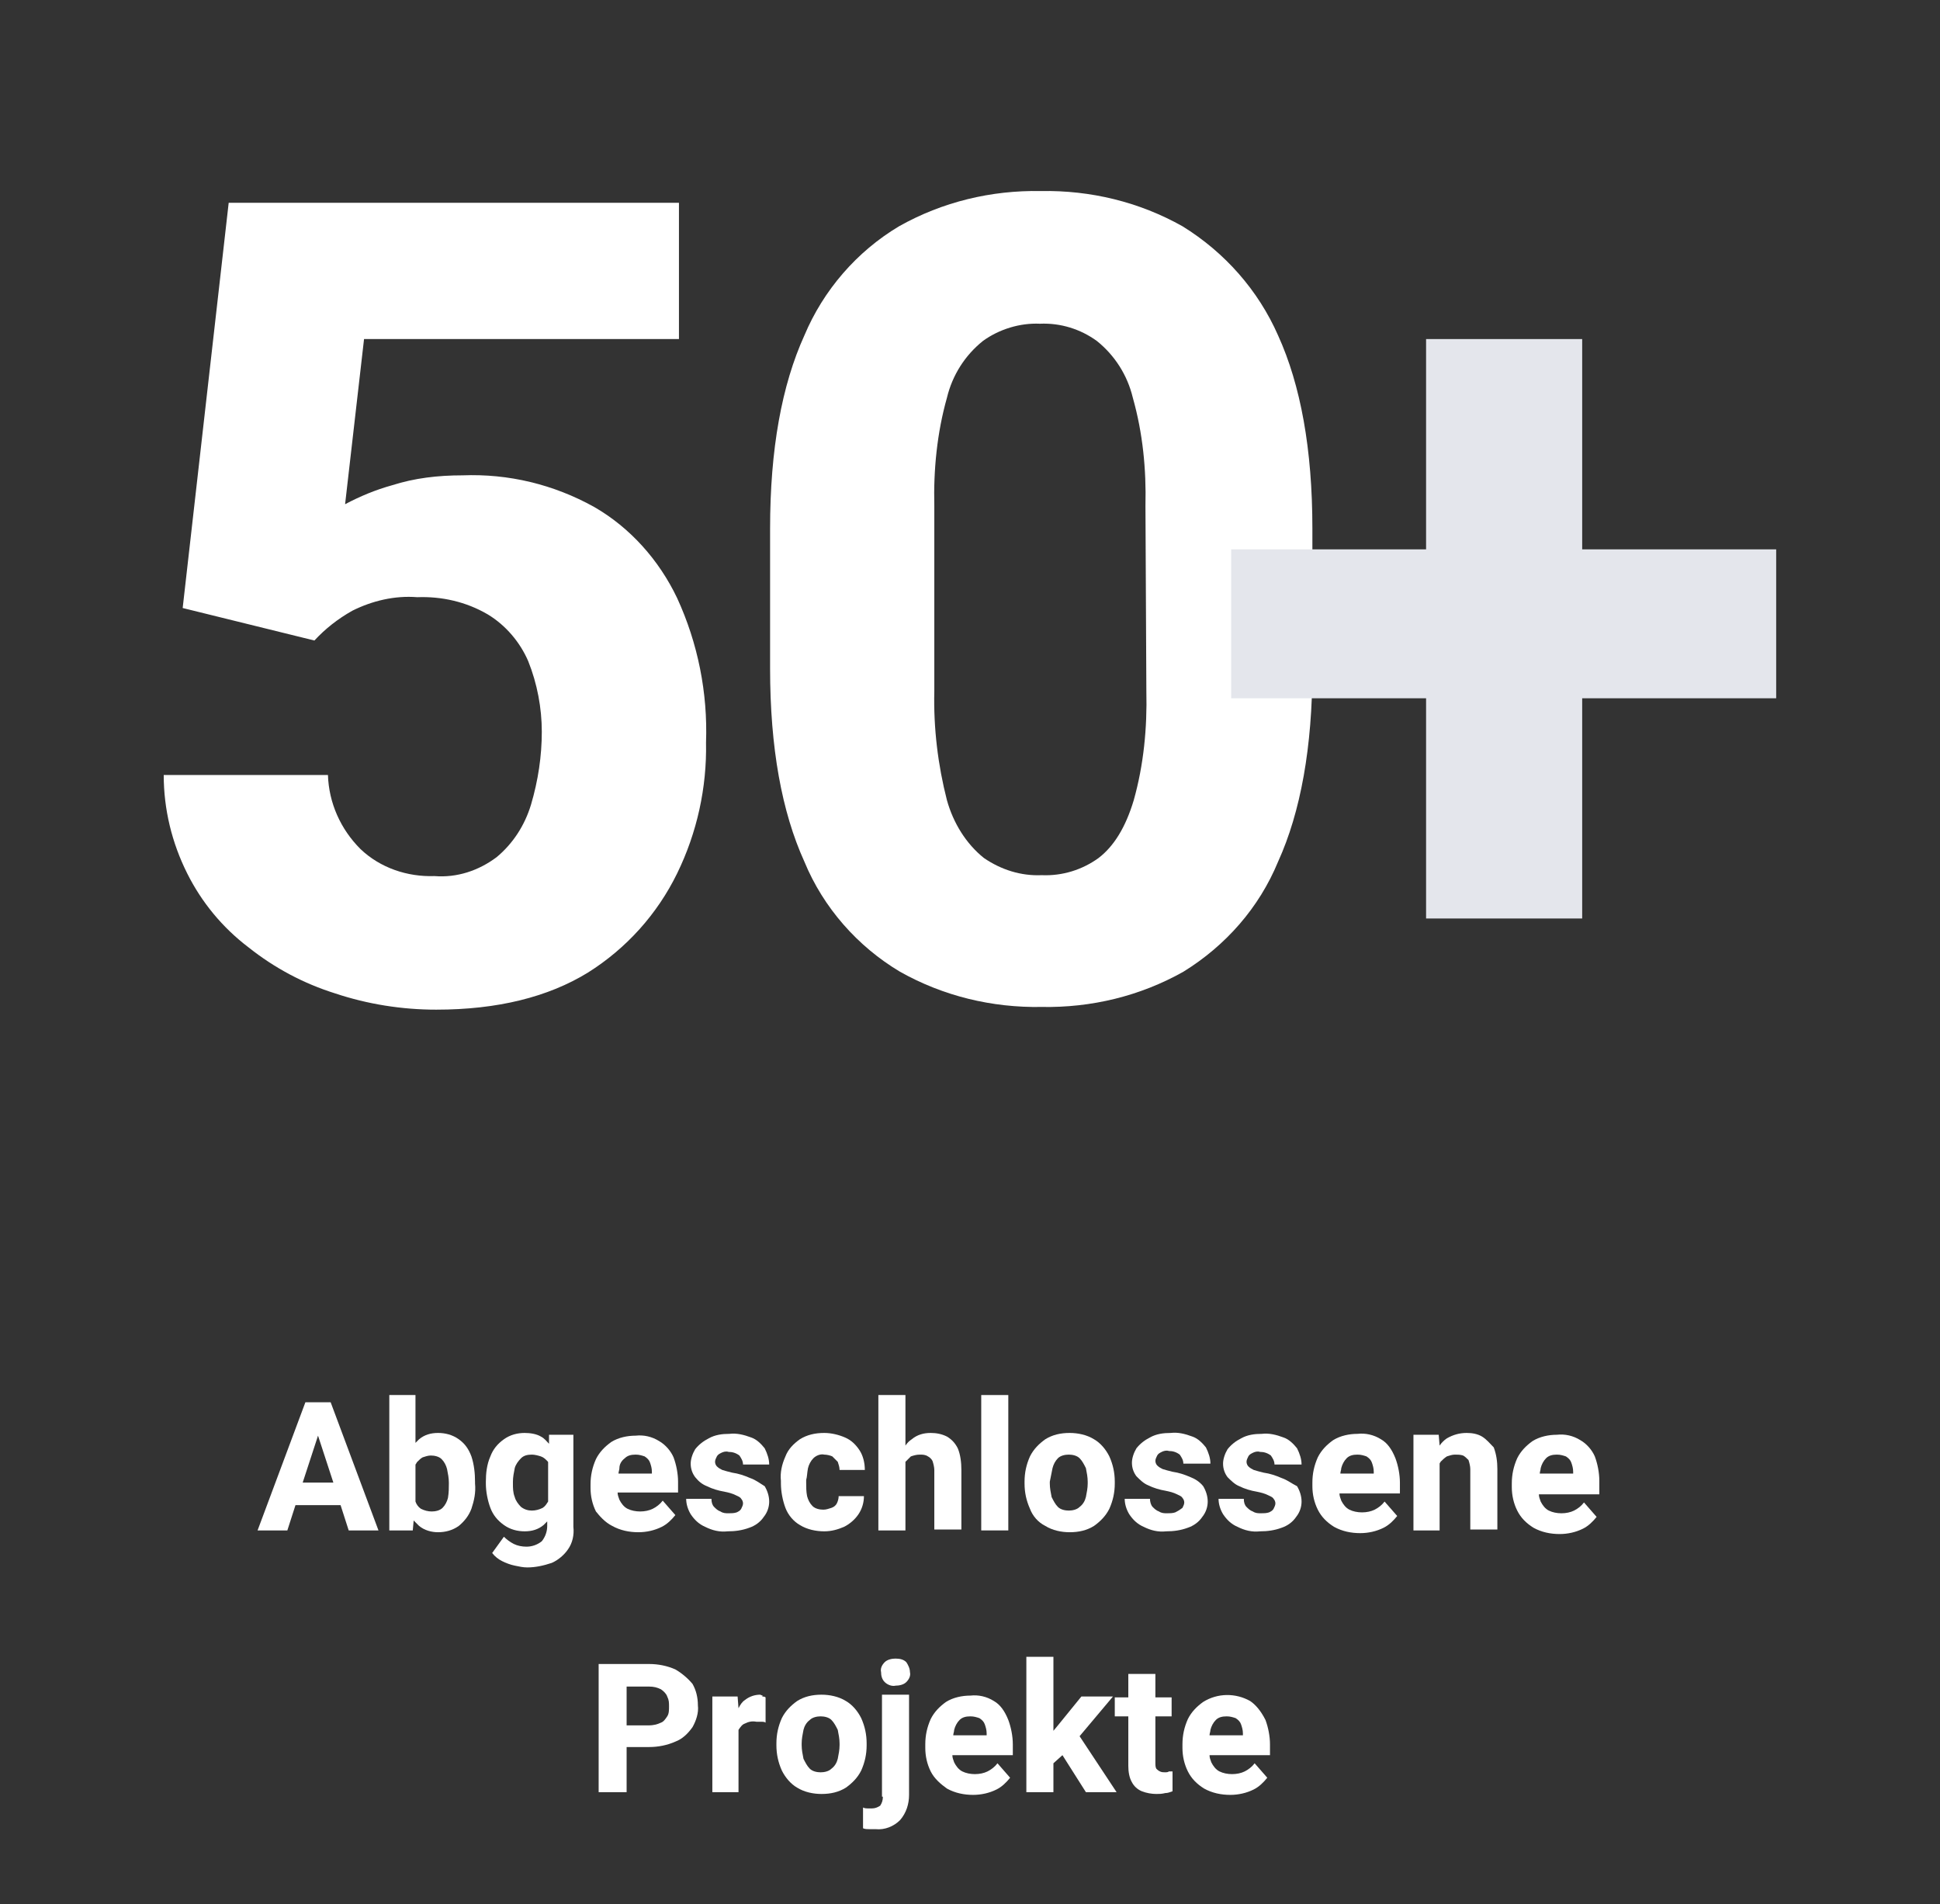
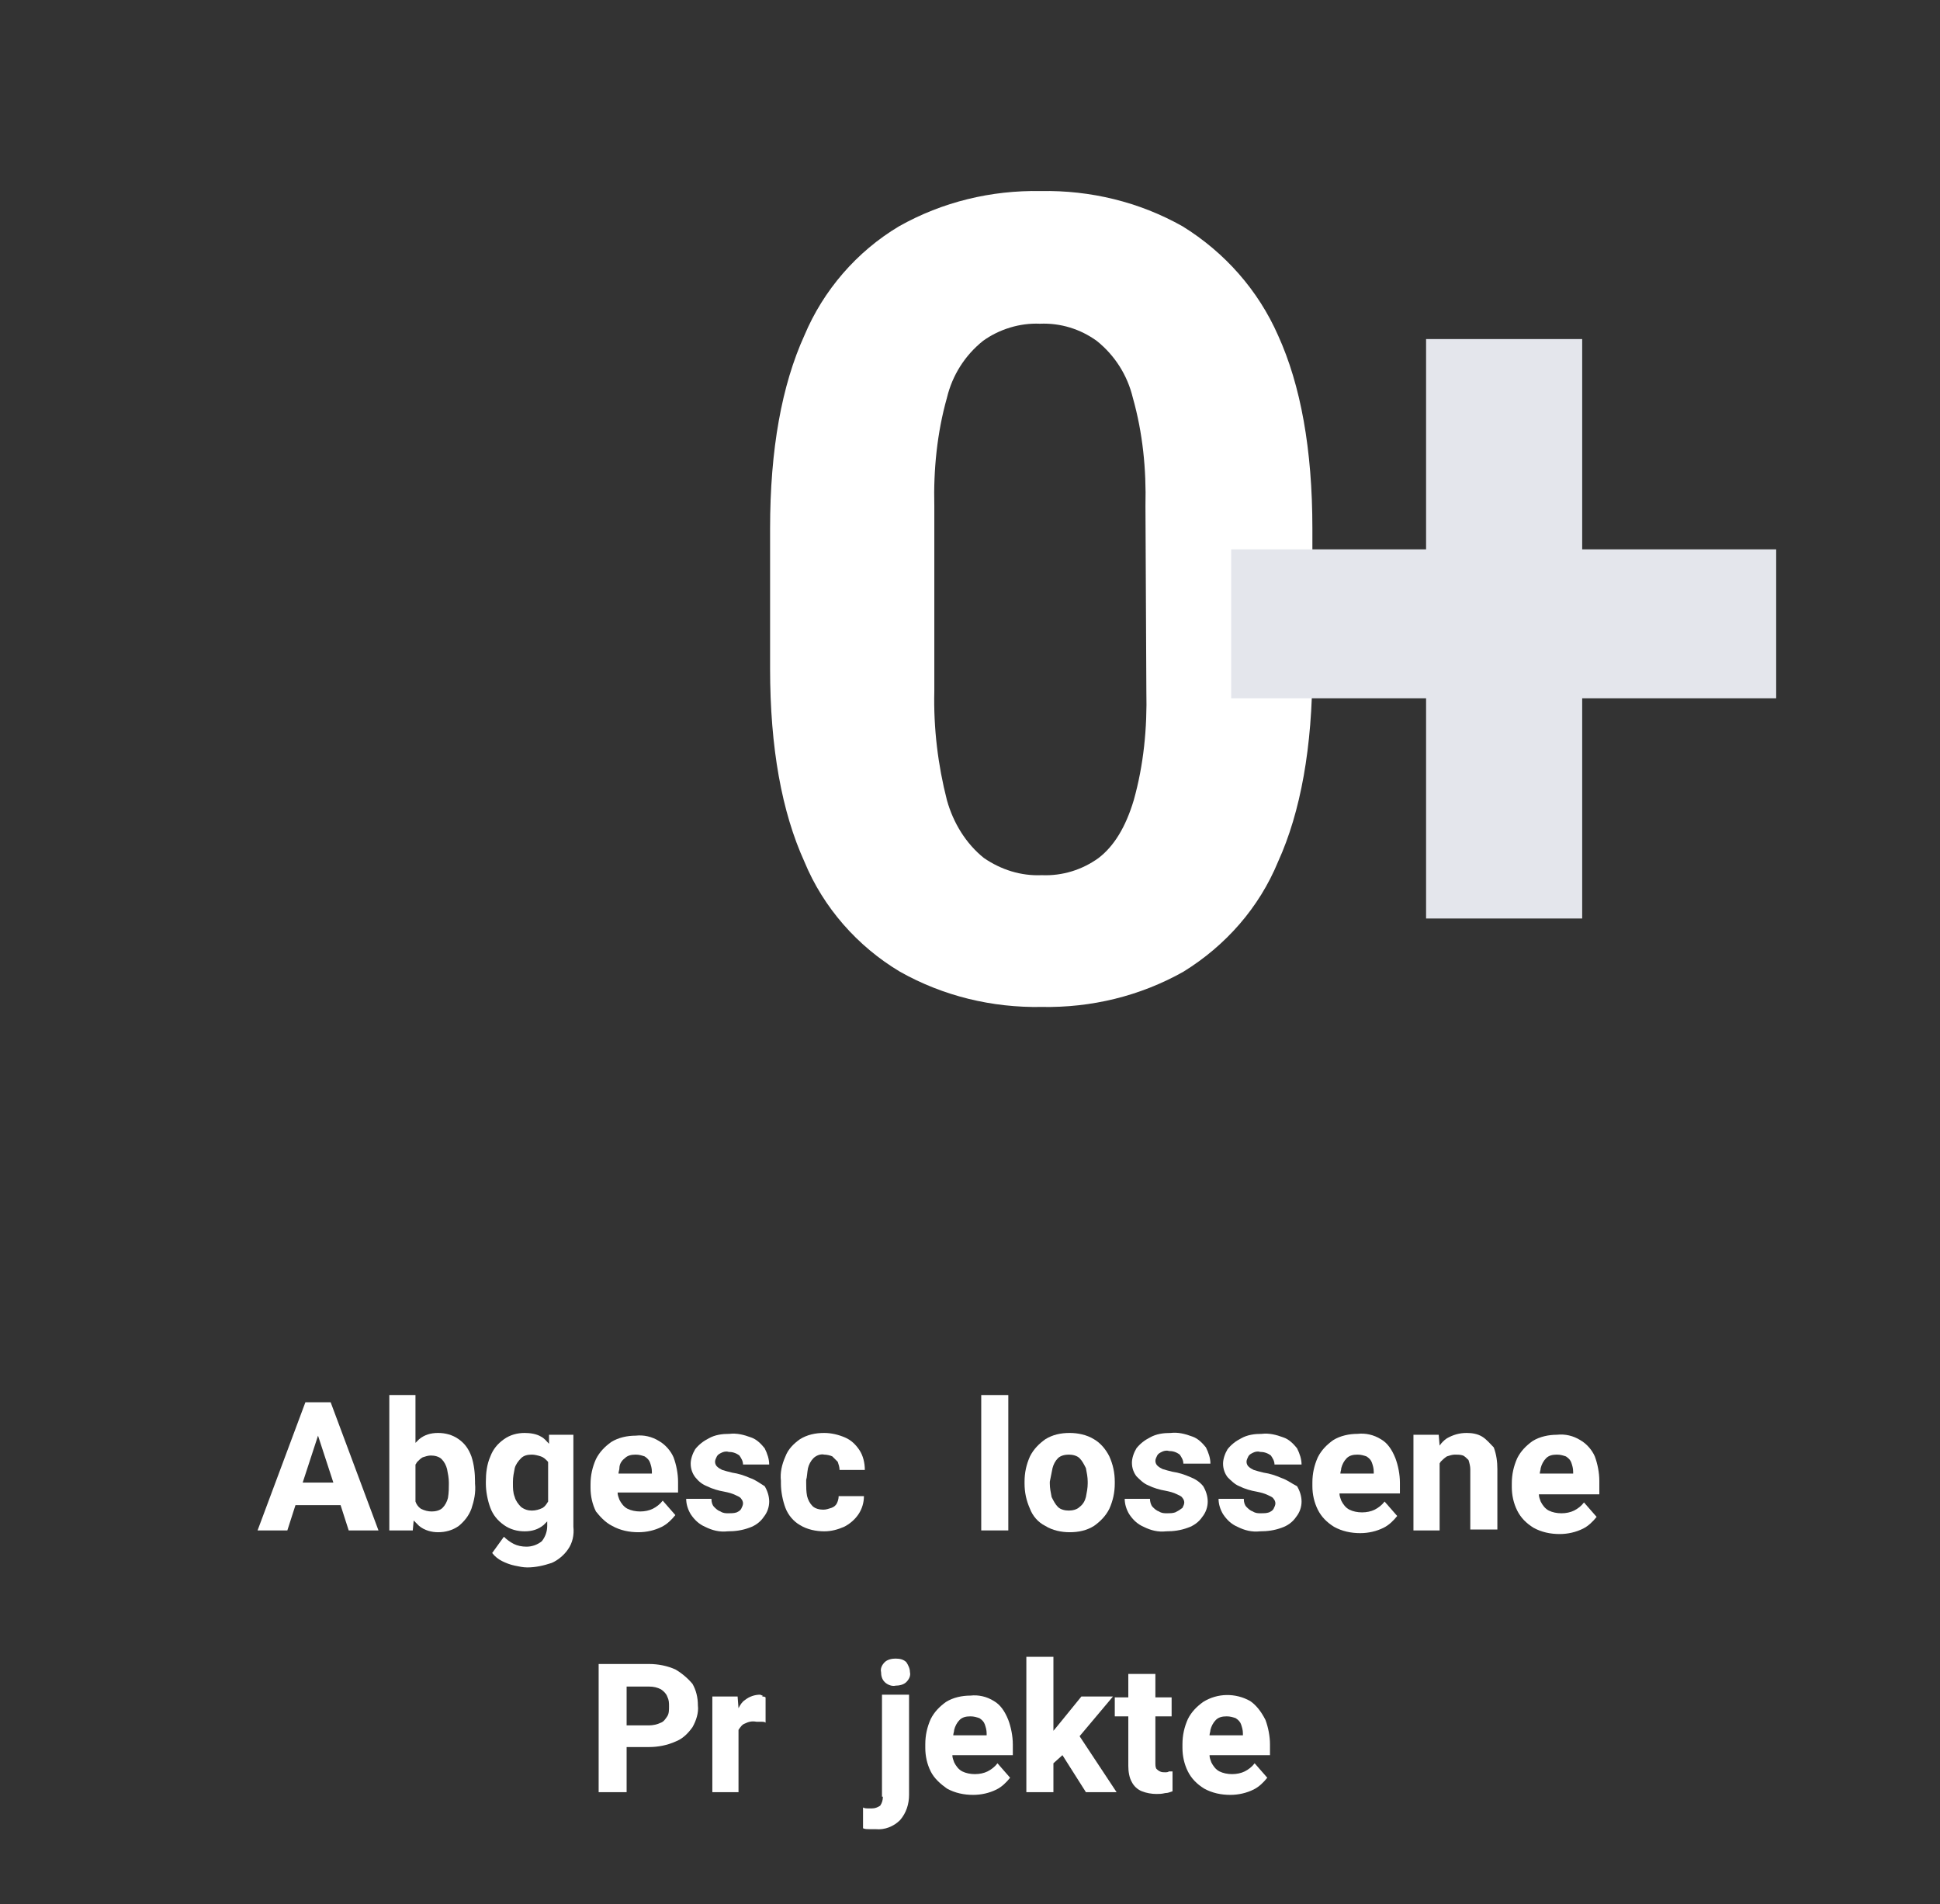
<svg xmlns="http://www.w3.org/2000/svg" version="1.1" id="Ebene_1" x="0px" y="0px" viewBox="0 0 215 211" style="enable-background:new 0 0 215 211;" xml:space="preserve">
  <rect x="0" y="0" width="215" height="211" fill="#333333" stroke="none" />
  <style type="text/css">
	.st0{fill:#FFFFFF;}
	.st1{fill:#E4E6EC;}
</style>
  <g id="Gruppe_86" transform="translate(-1252.055 -3836.633)">
    <g>
-       <path class="st0" d="M1327.1,3933.4c2.2-4.5,3.3-9.5,3.2-14.5c0.2-5.5-0.9-11-3.2-16c-2-4.2-5.2-7.8-9.2-10.1    c-4.5-2.5-9.5-3.7-14.6-3.5c-2.7,0-5.3,0.3-7.8,1.1c-1.8,0.5-3.5,1.2-5.2,2.1l2.1-18.3h34.9v-15.1h-49.9l-5.1,44.9l14.6,3.6    c1.2-1.3,2.6-2.4,4.2-3.3c2.2-1.1,4.7-1.7,7.2-1.5c2.7-0.1,5.4,0.5,7.8,1.9c2,1.2,3.6,3.1,4.5,5.2c1,2.5,1.5,5.2,1.5,7.8    c0,2.7-0.4,5.4-1.2,8.1c-0.7,2.3-2,4.3-3.8,5.8c-2,1.5-4.4,2.3-6.9,2.1c-3,0.1-6-0.9-8.2-3c-2.2-2.2-3.5-5.1-3.6-8.2h-18.2    c0,3.8,0.9,7.5,2.6,10.9c1.6,3.2,3.9,6,6.8,8.2c2.9,2.3,6.1,4,9.6,5.1c3.6,1.2,7.4,1.8,11.2,1.8c6.8,0,12.4-1.4,16.8-4.1    C1321.5,3941.7,1324.9,3937.9,1327.1,3933.4z" />
      <path class="st0" d="M1383.1,3861.7c-4.8-2.7-10.2-4-15.7-3.9c-5.5-0.1-10.9,1.2-15.7,3.9c-4.7,2.8-8.4,7.1-10.5,12.1    c-2.5,5.5-3.8,12.6-3.8,21.4v15.5c0,8.8,1.3,15.9,3.8,21.4c2.1,5.1,5.9,9.4,10.6,12.2c4.8,2.7,10.2,4,15.7,3.9    c5.5,0.1,10.9-1.2,15.7-3.9c4.7-2.9,8.4-7.1,10.5-12.2c2.5-5.5,3.8-12.7,3.8-21.4l0-15.5c0-8.8-1.3-15.9-3.8-21.4    C1391.5,3868.8,1387.8,3864.6,1383.1,3861.7z M1379.1,3913.2c0.1,4.1-0.3,8.2-1.4,12.1c-0.9,3-2.2,5.1-3.9,6.4    c-1.8,1.3-4,2-6.3,1.9c-2.3,0.1-4.5-0.6-6.4-1.9c-2-1.6-3.4-3.9-4.1-6.4c-1-3.9-1.5-8-1.4-12.1v-20.5c-0.1-4,0.3-8.1,1.4-12    c0.6-2.5,2-4.7,4-6.3c1.8-1.3,4.1-2,6.3-1.9c2.3-0.1,4.5,0.6,6.3,1.9c2,1.6,3.4,3.8,4,6.3c1.1,3.9,1.5,7.9,1.4,12L1379.1,3913.2z" />
      <path class="st0" d="M1326.9,4021.6c-0.9-0.4-1.9-0.6-2.9-0.6h-5.6v14.2h3.1v-5h2.5c1,0,2-0.2,2.9-0.6c0.8-0.3,1.4-0.9,1.9-1.6    c0.4-0.7,0.7-1.6,0.6-2.4c0-0.9-0.2-1.7-0.6-2.4C1328.3,4022.6,1327.6,4022,1326.9,4021.6z M1326,4026.8c-0.2,0.3-0.4,0.6-0.7,0.7    c-0.4,0.2-0.9,0.3-1.3,0.3h-2.5v-4.3h2.5c0.5,0,0.9,0.1,1.3,0.3c0.3,0.2,0.6,0.5,0.7,0.8c0.2,0.4,0.2,0.7,0.2,1.1    C1326.2,4026.1,1326.2,4026.5,1326,4026.8z" />
      <path class="st0" d="M1335.2,4000.4c-0.7-0.3-1.3-0.5-2-0.6c-0.4-0.1-0.8-0.2-1.1-0.3c-0.2-0.1-0.4-0.2-0.6-0.4    c-0.1-0.1-0.2-0.3-0.2-0.5c0-0.2,0.1-0.4,0.2-0.6c0.1-0.2,0.3-0.3,0.5-0.4c0.2-0.1,0.5-0.2,0.8-0.1c0.4,0,0.8,0.1,1.2,0.4    c0.2,0.3,0.4,0.6,0.4,1h2.9c0-0.6-0.2-1.2-0.5-1.8c-0.4-0.5-0.9-1-1.5-1.2c-0.8-0.3-1.6-0.5-2.4-0.4c-0.8,0-1.6,0.1-2.3,0.5    c-0.6,0.3-1.1,0.7-1.5,1.2c-0.3,0.5-0.5,1.1-0.5,1.6c0,0.6,0.2,1.1,0.5,1.5c0.4,0.5,0.8,0.8,1.3,1c0.6,0.3,1.3,0.5,1.9,0.6    c0.5,0.1,0.9,0.2,1.3,0.4c0.2,0.1,0.5,0.2,0.6,0.4c0.1,0.1,0.2,0.3,0.2,0.5c0,0.2-0.1,0.4-0.2,0.6c-0.1,0.2-0.3,0.3-0.5,0.4    c-0.3,0.1-0.6,0.1-0.9,0.1c-0.3,0-0.6,0-0.9-0.2c-0.3-0.1-0.5-0.3-0.7-0.5c-0.2-0.2-0.3-0.5-0.3-0.9h-2.8c0,0.6,0.2,1.2,0.5,1.7    c0.4,0.6,0.9,1.1,1.6,1.4c0.8,0.4,1.6,0.6,2.5,0.5c0.8,0,1.6-0.1,2.4-0.4c0.6-0.2,1.2-0.6,1.6-1.2c0.4-0.5,0.6-1.1,0.6-1.7    c0-0.6-0.2-1.2-0.5-1.7C1336.3,4001,1335.8,4000.6,1335.2,4000.4z" />
      <path class="st0" d="M1336.3,4024.4c-0.6,0-1.2,0.2-1.7,0.6c-0.3,0.2-0.5,0.5-0.7,0.9l-0.1-1.3h-2.8v10.6h2.9v-6.8    c0,0,0-0.1,0-0.1c0.2-0.3,0.4-0.6,0.7-0.7c0.4-0.2,0.8-0.3,1.3-0.2c0.2,0,0.3,0,0.5,0c0.2,0,0.4,0,0.5,0.1l0-2.8    c-0.1-0.1-0.3-0.1-0.4-0.1C1336.7,4024.5,1336.5,4024.5,1336.3,4024.4z" />
      <path class="st0" d="M1319.9,4005.7c0.9,0.5,1.9,0.7,2.9,0.7c0.9,0,1.8-0.2,2.6-0.6c0.6-0.3,1.1-0.8,1.5-1.3l-1.4-1.6    c-0.3,0.4-0.7,0.7-1.1,0.9c-0.4,0.2-0.9,0.3-1.4,0.3c-0.5,0-1-0.1-1.4-0.3c-0.4-0.2-0.7-0.6-0.9-1c-0.1-0.3-0.2-0.5-0.2-0.8h6.7    v-1.2c0-0.9-0.2-1.9-0.5-2.7c-0.3-0.7-0.9-1.4-1.6-1.8c-0.8-0.5-1.7-0.7-2.6-0.6c-0.9,0-1.9,0.2-2.7,0.7c-0.7,0.5-1.3,1.1-1.7,1.9    c-0.4,0.9-0.6,1.8-0.6,2.8v0.4c0,0.9,0.2,1.8,0.6,2.6C1318.5,4004.6,1319.1,4005.3,1319.9,4005.7z M1321.3,3998.2    c0.3-0.3,0.7-0.4,1.2-0.4c0.4,0,0.7,0.1,1,0.2c0.3,0.2,0.5,0.4,0.6,0.7c0.1,0.3,0.2,0.6,0.2,1v0.2h-3.7c0-0.2,0.1-0.4,0.1-0.6    C1320.7,3998.9,1320.9,3998.5,1321.3,3998.2z" />
      <path class="st0" d="M1286.7,3992L1286.7,3992l-0.8,0l-5.3,14.2h3.3l0.9-2.8h5l0.9,2.8h3.3l-5.3-14.2H1286.7z M1285.6,4000.9    l1.7-5.2l1.7,5.2H1285.6z" />
      <path class="st0" d="M1304.3,3998c-0.3-0.8-0.7-1.4-1.4-1.9c-0.7-0.5-1.5-0.7-2.3-0.7c-0.8,0-1.5,0.2-2.1,0.7    c-0.1,0.1-0.3,0.3-0.4,0.4v-5.3h-2.9v15h2.6l0.1-1.1c0.2,0.2,0.4,0.4,0.6,0.6c0.6,0.5,1.4,0.7,2.1,0.7c0.8,0,1.6-0.2,2.3-0.7    c0.6-0.5,1.1-1.1,1.4-1.9c0.3-0.9,0.5-1.8,0.4-2.8l0-0.2C1304.7,3999.9,1304.6,3998.9,1304.3,3998z M1301.8,4001    c0,0.5,0,1-0.1,1.6c-0.1,0.4-0.3,0.8-0.6,1.1c-0.3,0.3-0.8,0.4-1.2,0.4c-0.4,0-0.8-0.1-1.2-0.3c-0.3-0.2-0.5-0.5-0.6-0.8v-4.1    c0.1-0.1,0.1-0.2,0.2-0.3c0.2-0.2,0.4-0.4,0.6-0.5c0.3-0.1,0.6-0.2,0.9-0.2c0.4,0,0.9,0.1,1.2,0.4c0.3,0.3,0.5,0.7,0.6,1.1    c0.1,0.5,0.2,1,0.2,1.5V4001z" />
-       <path class="st0" d="M1348.1,4029.8c0-1-0.2-1.9-0.6-2.8c-0.4-0.8-1-1.5-1.7-1.9c-0.8-0.5-1.8-0.7-2.7-0.7c-1,0-1.9,0.2-2.7,0.7    c-0.7,0.5-1.3,1.1-1.7,1.9c-0.4,0.9-0.6,1.8-0.6,2.8l0,0.2c0,1,0.2,1.9,0.6,2.8c0.4,0.8,1,1.5,1.7,1.9c0.8,0.5,1.8,0.7,2.7,0.7    c1,0,1.9-0.2,2.7-0.7c0.7-0.5,1.3-1.1,1.7-1.9c0.4-0.9,0.6-1.8,0.6-2.8V4029.8z M1345.1,4030c0,0.5-0.1,1-0.2,1.5    c-0.1,0.4-0.3,0.8-0.7,1.1c-0.3,0.3-0.8,0.4-1.2,0.4c-0.4,0-0.9-0.1-1.2-0.4c-0.3-0.3-0.5-0.7-0.7-1.1c-0.1-0.5-0.2-1-0.2-1.5    l0-0.2c0-0.5,0.1-1,0.2-1.5c0.1-0.4,0.3-0.8,0.7-1.1c0.3-0.3,0.8-0.4,1.2-0.4c0.4,0,0.9,0.1,1.2,0.4c0.3,0.3,0.5,0.7,0.7,1.1    c0.1,0.5,0.2,1,0.2,1.5V4030z" />
      <path class="st0" d="M1312.9,3996.6c-0.3-0.3-0.5-0.6-0.9-0.8c-0.5-0.3-1.2-0.4-1.8-0.4c-0.8,0-1.6,0.2-2.3,0.7    c-0.7,0.5-1.2,1.1-1.5,1.9c-0.4,0.9-0.5,1.9-0.5,2.8l0,0.2c0,0.9,0.2,1.9,0.5,2.7c0.3,0.8,0.8,1.4,1.5,1.9    c0.7,0.5,1.5,0.7,2.3,0.7c0.8,0,1.5-0.2,2.1-0.7c0.1-0.1,0.3-0.3,0.4-0.4v0.5c0,0.6-0.2,1.2-0.6,1.7c-0.5,0.4-1.1,0.6-1.7,0.6    c-0.5,0-1-0.1-1.4-0.3c-0.4-0.2-0.8-0.5-1.1-0.8l-1.3,1.8c0.3,0.4,0.7,0.7,1.1,0.9c0.4,0.2,0.9,0.4,1.4,0.5    c0.5,0.1,0.9,0.2,1.4,0.2c0.9,0,1.8-0.2,2.7-0.5c0.7-0.3,1.4-0.9,1.8-1.5c0.5-0.7,0.7-1.6,0.6-2.5v-10.2l-2.7,0L1312.9,3996.6z     M1312.2,4003.7c-0.4,0.2-0.8,0.3-1.2,0.3c-0.4,0-0.8-0.1-1.2-0.4c-0.3-0.3-0.6-0.7-0.7-1.1c-0.2-0.5-0.2-1-0.2-1.5l0-0.2    c0-0.5,0.1-1,0.2-1.5c0.1-0.4,0.4-0.8,0.7-1.1c0.3-0.3,0.7-0.4,1.2-0.4c0.3,0,0.7,0.1,1,0.2c0.3,0.1,0.5,0.3,0.7,0.5    c0.1,0.1,0.1,0.1,0.1,0.2v4.3C1312.6,4003.3,1312.5,4003.5,1312.2,4003.7z" />
      <path class="st0" d="M1382.3,4004.2c-0.3,0.1-0.6,0.1-0.9,0.1c-0.3,0-0.6,0-0.9-0.2c-0.3-0.1-0.5-0.3-0.7-0.5    c-0.2-0.2-0.3-0.6-0.3-0.9h-2.8c0,0.6,0.2,1.2,0.5,1.7c0.4,0.6,0.9,1.1,1.6,1.4c0.8,0.4,1.6,0.6,2.5,0.5c0.8,0,1.6-0.1,2.4-0.4    c0.6-0.2,1.2-0.6,1.6-1.2c0.4-0.5,0.6-1.1,0.6-1.7c0-0.6-0.2-1.2-0.5-1.7c-0.4-0.5-0.9-0.8-1.4-1c-0.7-0.3-1.3-0.5-2-0.6    c-0.4-0.1-0.8-0.2-1.1-0.3c-0.2-0.1-0.4-0.2-0.6-0.4c-0.1-0.1-0.2-0.3-0.2-0.5c0-0.2,0.1-0.4,0.2-0.6c0.1-0.2,0.3-0.3,0.5-0.4    c0.2-0.1,0.5-0.2,0.8-0.1c0.4,0,0.8,0.1,1.2,0.4c0.2,0.3,0.4,0.6,0.4,1h3c0-0.6-0.2-1.2-0.5-1.8c-0.4-0.5-0.9-1-1.5-1.2    c-0.8-0.3-1.6-0.5-2.4-0.4c-0.8,0-1.6,0.1-2.3,0.5c-0.6,0.3-1.1,0.7-1.5,1.2c-0.3,0.5-0.5,1.1-0.5,1.6c0,0.6,0.2,1.1,0.5,1.5    c0.4,0.4,0.8,0.8,1.3,1c0.6,0.3,1.3,0.5,1.9,0.6c0.5,0.1,0.9,0.2,1.3,0.4c0.2,0.1,0.5,0.2,0.6,0.4c0.1,0.1,0.2,0.3,0.2,0.5    c0,0.2-0.1,0.4-0.2,0.6C1382.7,4004,1382.5,4004.1,1382.3,4004.2z" />
      <path class="st0" d="M1390.6,4025.1c-1.6-0.9-3.6-0.9-5.2,0.1c-0.7,0.5-1.3,1.1-1.7,1.9c-0.4,0.9-0.6,1.8-0.6,2.8v0.4    c0,0.9,0.2,1.8,0.6,2.6c0.4,0.8,1,1.4,1.8,1.9c0.9,0.5,1.9,0.7,2.9,0.7c0.9,0,1.8-0.2,2.6-0.6c0.6-0.3,1.1-0.8,1.5-1.3l-1.4-1.6    c-0.3,0.4-0.7,0.7-1.1,0.9c-0.4,0.2-0.9,0.3-1.4,0.3c-0.5,0-1-0.1-1.4-0.3c-0.4-0.2-0.7-0.6-0.9-1c-0.1-0.3-0.2-0.5-0.2-0.8h6.7    v-1.2c0-0.9-0.2-1.9-0.5-2.7C1391.8,4026.2,1391.2,4025.5,1390.6,4025.1z M1389.8,4028.9h-3.7c0-0.2,0.1-0.4,0.1-0.6    c0.1-0.4,0.3-0.8,0.6-1.1c0.3-0.3,0.7-0.4,1.2-0.4c0.4,0,0.7,0.1,1,0.2c0.3,0.2,0.5,0.4,0.6,0.7c0.1,0.3,0.2,0.6,0.2,1V4028.9z" />
      <path class="st0" d="M1394.1,4000.4c-0.7-0.3-1.3-0.5-2-0.6c-0.4-0.1-0.8-0.2-1.1-0.3c-0.2-0.1-0.4-0.2-0.6-0.4    c-0.1-0.1-0.2-0.3-0.2-0.5c0-0.2,0.1-0.4,0.2-0.6c0.1-0.2,0.3-0.3,0.5-0.4c0.2-0.1,0.5-0.2,0.8-0.1c0.4,0,0.8,0.1,1.2,0.4    c0.2,0.3,0.4,0.6,0.4,1h3c0-0.6-0.2-1.2-0.5-1.8c-0.4-0.5-0.9-1-1.5-1.2c-0.8-0.3-1.6-0.5-2.4-0.4c-0.8,0-1.6,0.1-2.3,0.5    c-0.6,0.3-1.1,0.7-1.5,1.2c-0.3,0.5-0.5,1.1-0.5,1.6c0,0.6,0.2,1.1,0.5,1.5c0.4,0.4,0.8,0.8,1.3,1c0.6,0.3,1.3,0.5,1.9,0.6    c0.5,0.1,0.9,0.2,1.3,0.4c0.2,0.1,0.5,0.2,0.6,0.4c0.1,0.1,0.2,0.3,0.2,0.5c0,0.2-0.1,0.4-0.2,0.6c-0.1,0.2-0.3,0.3-0.5,0.4    c-0.3,0.1-0.6,0.1-0.9,0.1c-0.3,0-0.6,0-0.9-0.2c-0.3-0.1-0.5-0.3-0.7-0.5c-0.2-0.2-0.3-0.5-0.3-0.9h-2.8c0,0.6,0.2,1.2,0.5,1.7    c0.4,0.6,0.9,1.1,1.6,1.4c0.8,0.4,1.6,0.6,2.5,0.5c0.8,0,1.6-0.1,2.4-0.4c0.6-0.2,1.2-0.6,1.6-1.2c0.4-0.5,0.6-1.1,0.6-1.7    c0-0.6-0.2-1.2-0.5-1.7C1395.2,4001,1394.7,4000.6,1394.1,4000.4z" />
      <polygon class="st0" points="1375.4,4024.6 1371.9,4024.6 1369.3,4027.8 1368.8,4028.4 1368.8,4020.2 1365.8,4020.2     1365.8,4035.2 1368.8,4035.2 1368.8,4032 1369.8,4031.1 1372.4,4035.2 1375.8,4035.2 1371.7,4029   " />
      <path class="st0" d="M1341.6,3999.3c0.1-0.4,0.3-0.8,0.6-1.1c0.3-0.3,0.8-0.5,1.2-0.4c0.3,0,0.7,0.1,0.9,0.2    c0.2,0.2,0.4,0.4,0.6,0.6c0.1,0.3,0.2,0.6,0.2,0.9h2.8c0-0.8-0.2-1.6-0.6-2.2c-0.4-0.6-0.9-1.1-1.6-1.4c-0.7-0.3-1.5-0.5-2.3-0.5    c-1,0-1.9,0.2-2.7,0.7c-0.7,0.5-1.3,1.1-1.6,1.9c-0.4,0.9-0.6,1.8-0.5,2.7v0.3c0,0.9,0.2,1.9,0.5,2.7c0.3,0.8,0.9,1.5,1.6,1.9    c0.8,0.5,1.8,0.7,2.7,0.7c0.8,0,1.5-0.2,2.2-0.5c0.6-0.3,1.2-0.8,1.6-1.4c0.4-0.6,0.6-1.3,0.6-2h-2.8c0,0.3-0.1,0.6-0.2,0.8    c-0.1,0.2-0.3,0.4-0.6,0.5c-0.3,0.1-0.6,0.2-0.9,0.2v0c-0.4,0-0.9-0.1-1.2-0.4c-0.3-0.3-0.5-0.7-0.6-1.1c-0.1-0.5-0.1-1-0.1-1.5    v-0.3C1341.5,4000.3,1341.5,3999.8,1341.6,3999.3z" />
      <path class="st0" d="M1429.3,4000.7c0-0.9-0.2-1.9-0.5-2.7c-0.3-0.7-0.9-1.4-1.6-1.8c-0.8-0.5-1.7-0.7-2.6-0.6    c-0.9,0-1.9,0.2-2.7,0.7c-0.7,0.5-1.3,1.1-1.7,1.9c-0.4,0.9-0.6,1.8-0.6,2.8v0.4c0,0.9,0.2,1.8,0.6,2.6c0.4,0.8,1,1.4,1.8,1.9    c0.9,0.5,1.9,0.7,2.9,0.7c0.9,0,1.8-0.2,2.6-0.6c0.6-0.3,1.1-0.8,1.5-1.3l-1.4-1.6c-0.3,0.4-0.7,0.7-1.1,0.9    c-0.4,0.2-0.9,0.3-1.4,0.3c-0.5,0-1-0.1-1.4-0.3c-0.4-0.2-0.7-0.6-0.9-1c-0.1-0.3-0.2-0.5-0.2-0.8h6.7V4000.7z M1426.4,3999.9    h-3.7c0-0.2,0.1-0.4,0.1-0.6c0.1-0.4,0.3-0.8,0.6-1.1c0.3-0.3,0.7-0.4,1.2-0.4c0.4,0,0.7,0.1,1,0.2c0.3,0.2,0.5,0.4,0.6,0.7    c0.1,0.3,0.2,0.6,0.2,1V3999.9z" />
      <path class="st0" d="M1416.3,3995.8c-0.5-0.3-1.1-0.4-1.7-0.4c-0.8,0-1.5,0.2-2.2,0.6c-0.3,0.2-0.6,0.5-0.8,0.8l-0.1-1.2h-2.8    v10.6h2.9v-7.4c0-0.1,0.1-0.1,0.1-0.2c0.2-0.2,0.4-0.4,0.7-0.6c0.3-0.1,0.6-0.2,0.9-0.2c0.3,0,0.6,0,0.9,0.1    c0.2,0.1,0.4,0.3,0.6,0.5c0.1,0.3,0.2,0.7,0.2,1v6.7h3v-6.7c0-0.8-0.1-1.6-0.4-2.4C1417.2,3996.6,1416.8,3996.1,1416.3,3995.8z" />
      <path class="st0" d="M1405.1,3996.1c-0.8-0.5-1.7-0.7-2.6-0.6c-0.9,0-1.9,0.2-2.7,0.7c-0.7,0.5-1.3,1.1-1.7,1.9    c-0.4,0.9-0.6,1.8-0.6,2.8v0.4c0,0.9,0.2,1.8,0.6,2.6c0.4,0.8,1,1.4,1.8,1.9c0.9,0.5,1.9,0.7,2.9,0.7c0.9,0,1.8-0.2,2.6-0.6    c0.6-0.3,1.1-0.8,1.5-1.3l-1.4-1.6c-0.3,0.4-0.7,0.7-1.1,0.9c-0.4,0.2-0.9,0.3-1.4,0.3c-0.5,0-1-0.1-1.4-0.3    c-0.4-0.2-0.7-0.6-0.9-1c-0.1-0.3-0.2-0.5-0.2-0.8h6.7v-1.2c0-0.9-0.2-1.9-0.5-2.7C1406.3,3997.2,1405.8,3996.5,1405.1,3996.1z     M1404.3,3999.9h-3.7c0-0.2,0.1-0.4,0.1-0.6c0.1-0.4,0.3-0.8,0.6-1.1c0.3-0.3,0.7-0.4,1.2-0.4c0.4,0,0.7,0.1,1,0.2    c0.3,0.2,0.5,0.4,0.6,0.7c0.1,0.3,0.2,0.6,0.2,1V3999.9z" />
      <path class="st0" d="M1381.2,4033c-0.2,0-0.4,0-0.6-0.1c-0.2-0.1-0.3-0.2-0.4-0.3c-0.1-0.2-0.1-0.4-0.1-0.7v-5.1h1.8v-2.1h-1.8    v-2.6l-3,0v2.6h-1.5v2.1h1.5v5.5c0,0.6,0.1,1.3,0.4,1.8c0.2,0.4,0.6,0.8,1.1,1c0.5,0.2,1.1,0.3,1.6,0.3c0.3,0,0.6,0,1-0.1    c0.3,0,0.5-0.1,0.8-0.2l0-2.2c-0.1,0-0.2,0-0.4,0C1381.5,4033,1381.3,4033,1381.2,4033z" />
      <path class="st0" d="M1351.3,4020.4c-0.4,0-0.9,0.1-1.2,0.4c-0.3,0.3-0.5,0.7-0.4,1.1c0,0.4,0.1,0.8,0.4,1.1    c0.3,0.3,0.8,0.5,1.2,0.4c0.4,0,0.9-0.1,1.2-0.4c0.3-0.3,0.5-0.7,0.4-1.1c0-0.4-0.2-0.8-0.4-1.1    C1352.2,4020.5,1351.8,4020.4,1351.3,4020.4z" />
-       <path class="st0" d="M1355.4,3998.5c0.1,0.3,0.2,0.7,0.2,1v6.6h3v-6.6c0-0.8-0.1-1.7-0.4-2.4c-0.3-0.6-0.7-1-1.2-1.3    c-0.6-0.3-1.2-0.4-1.8-0.4c-0.8,0-1.5,0.2-2.1,0.7c-0.3,0.2-0.5,0.4-0.7,0.7v-5.6h-3v15h3v-7.5c0,0,0-0.1,0-0.1    c0.2-0.2,0.4-0.4,0.6-0.6c0.3-0.1,0.6-0.2,1-0.2c0.3,0,0.6,0,0.9,0.2C1355.1,3998.1,1355.3,3998.3,1355.4,3998.5z" />
      <path class="st0" d="M1349.9,4035.7c0,0.4-0.1,0.7-0.3,1c-0.3,0.2-0.6,0.3-0.9,0.3c-0.2,0-0.3,0-0.5,0c-0.1,0-0.3,0-0.5-0.1l0,2.3    c0.2,0.1,0.5,0.1,0.7,0.1c0.2,0,0.5,0,0.7,0c1,0.1,2-0.3,2.7-1c0.7-0.8,1-1.8,1-2.8v-11.1h-3V4035.7z" />
      <path class="st0" d="M1362.2,4025.1c-0.8-0.5-1.7-0.7-2.6-0.6c-0.9,0-1.9,0.2-2.7,0.7c-0.7,0.5-1.3,1.1-1.7,1.9    c-0.4,0.9-0.6,1.8-0.6,2.8v0.4c0,0.9,0.2,1.8,0.6,2.6c0.4,0.8,1.1,1.4,1.8,1.9c0.9,0.5,1.9,0.7,2.9,0.7c0.9,0,1.8-0.2,2.6-0.6    c0.6-0.3,1.1-0.8,1.5-1.3l-1.4-1.6c-0.3,0.4-0.7,0.7-1.1,0.9c-0.4,0.2-0.9,0.3-1.4,0.3c-0.5,0-1-0.1-1.4-0.3    c-0.4-0.2-0.7-0.6-0.9-1c-0.1-0.3-0.2-0.5-0.2-0.8h6.7v-1.2c0-0.9-0.2-1.9-0.5-2.7C1363.4,4026.2,1362.9,4025.5,1362.2,4025.1z     M1361.4,4028.9h-3.7c0-0.2,0.1-0.4,0.1-0.6c0.1-0.4,0.3-0.8,0.6-1.1c0.3-0.3,0.7-0.4,1.2-0.4c0.4,0,0.7,0.1,1,0.2    c0.3,0.2,0.5,0.4,0.6,0.7c0.1,0.3,0.2,0.6,0.2,1V4028.9z" />
      <rect x="1360.8" y="3991.2" class="st0" width="3" height="15" />
      <path class="st0" d="M1367.9,4005.7c0.8,0.5,1.8,0.7,2.7,0.7c1,0,1.9-0.2,2.7-0.7c0.7-0.5,1.3-1.1,1.7-1.9    c0.4-0.9,0.6-1.8,0.6-2.8v-0.2c0-1-0.2-1.9-0.6-2.8c-0.4-0.8-1-1.5-1.7-1.9c-0.8-0.5-1.8-0.7-2.7-0.7c-1,0-1.9,0.2-2.7,0.7    c-0.7,0.5-1.3,1.1-1.7,1.9c-0.4,0.9-0.6,1.8-0.6,2.8l0,0.2c0,1,0.2,1.9,0.6,2.8C1366.5,4004.6,1367.1,4005.3,1367.9,4005.7z     M1368.7,3999.3c0.1-0.4,0.3-0.8,0.6-1.1c0.3-0.3,0.8-0.4,1.2-0.4c0.4,0,0.9,0.1,1.2,0.4c0.3,0.3,0.5,0.7,0.7,1.1    c0.1,0.5,0.2,1,0.2,1.5v0.2c0,0.5-0.1,1-0.2,1.5c-0.1,0.4-0.3,0.8-0.7,1.1c-0.3,0.3-0.8,0.4-1.2,0.4c-0.4,0-0.9-0.1-1.2-0.4    c-0.3-0.3-0.5-0.7-0.7-1.1c-0.1-0.5-0.2-1-0.2-1.5l0-0.2C1368.5,4000.3,1368.6,3999.8,1368.7,3999.3z" />
    </g>
    <polygon class="st1" points="1448.9,3897.5 1427.4,3897.5 1427.4,3874.2 1410.1,3874.2 1410.1,3897.5 1388.5,3897.5 1388.5,3914    1410.1,3914 1410.1,3938.4 1427.4,3938.4 1427.4,3914 1448.9,3914  " />
  </g>
</svg>